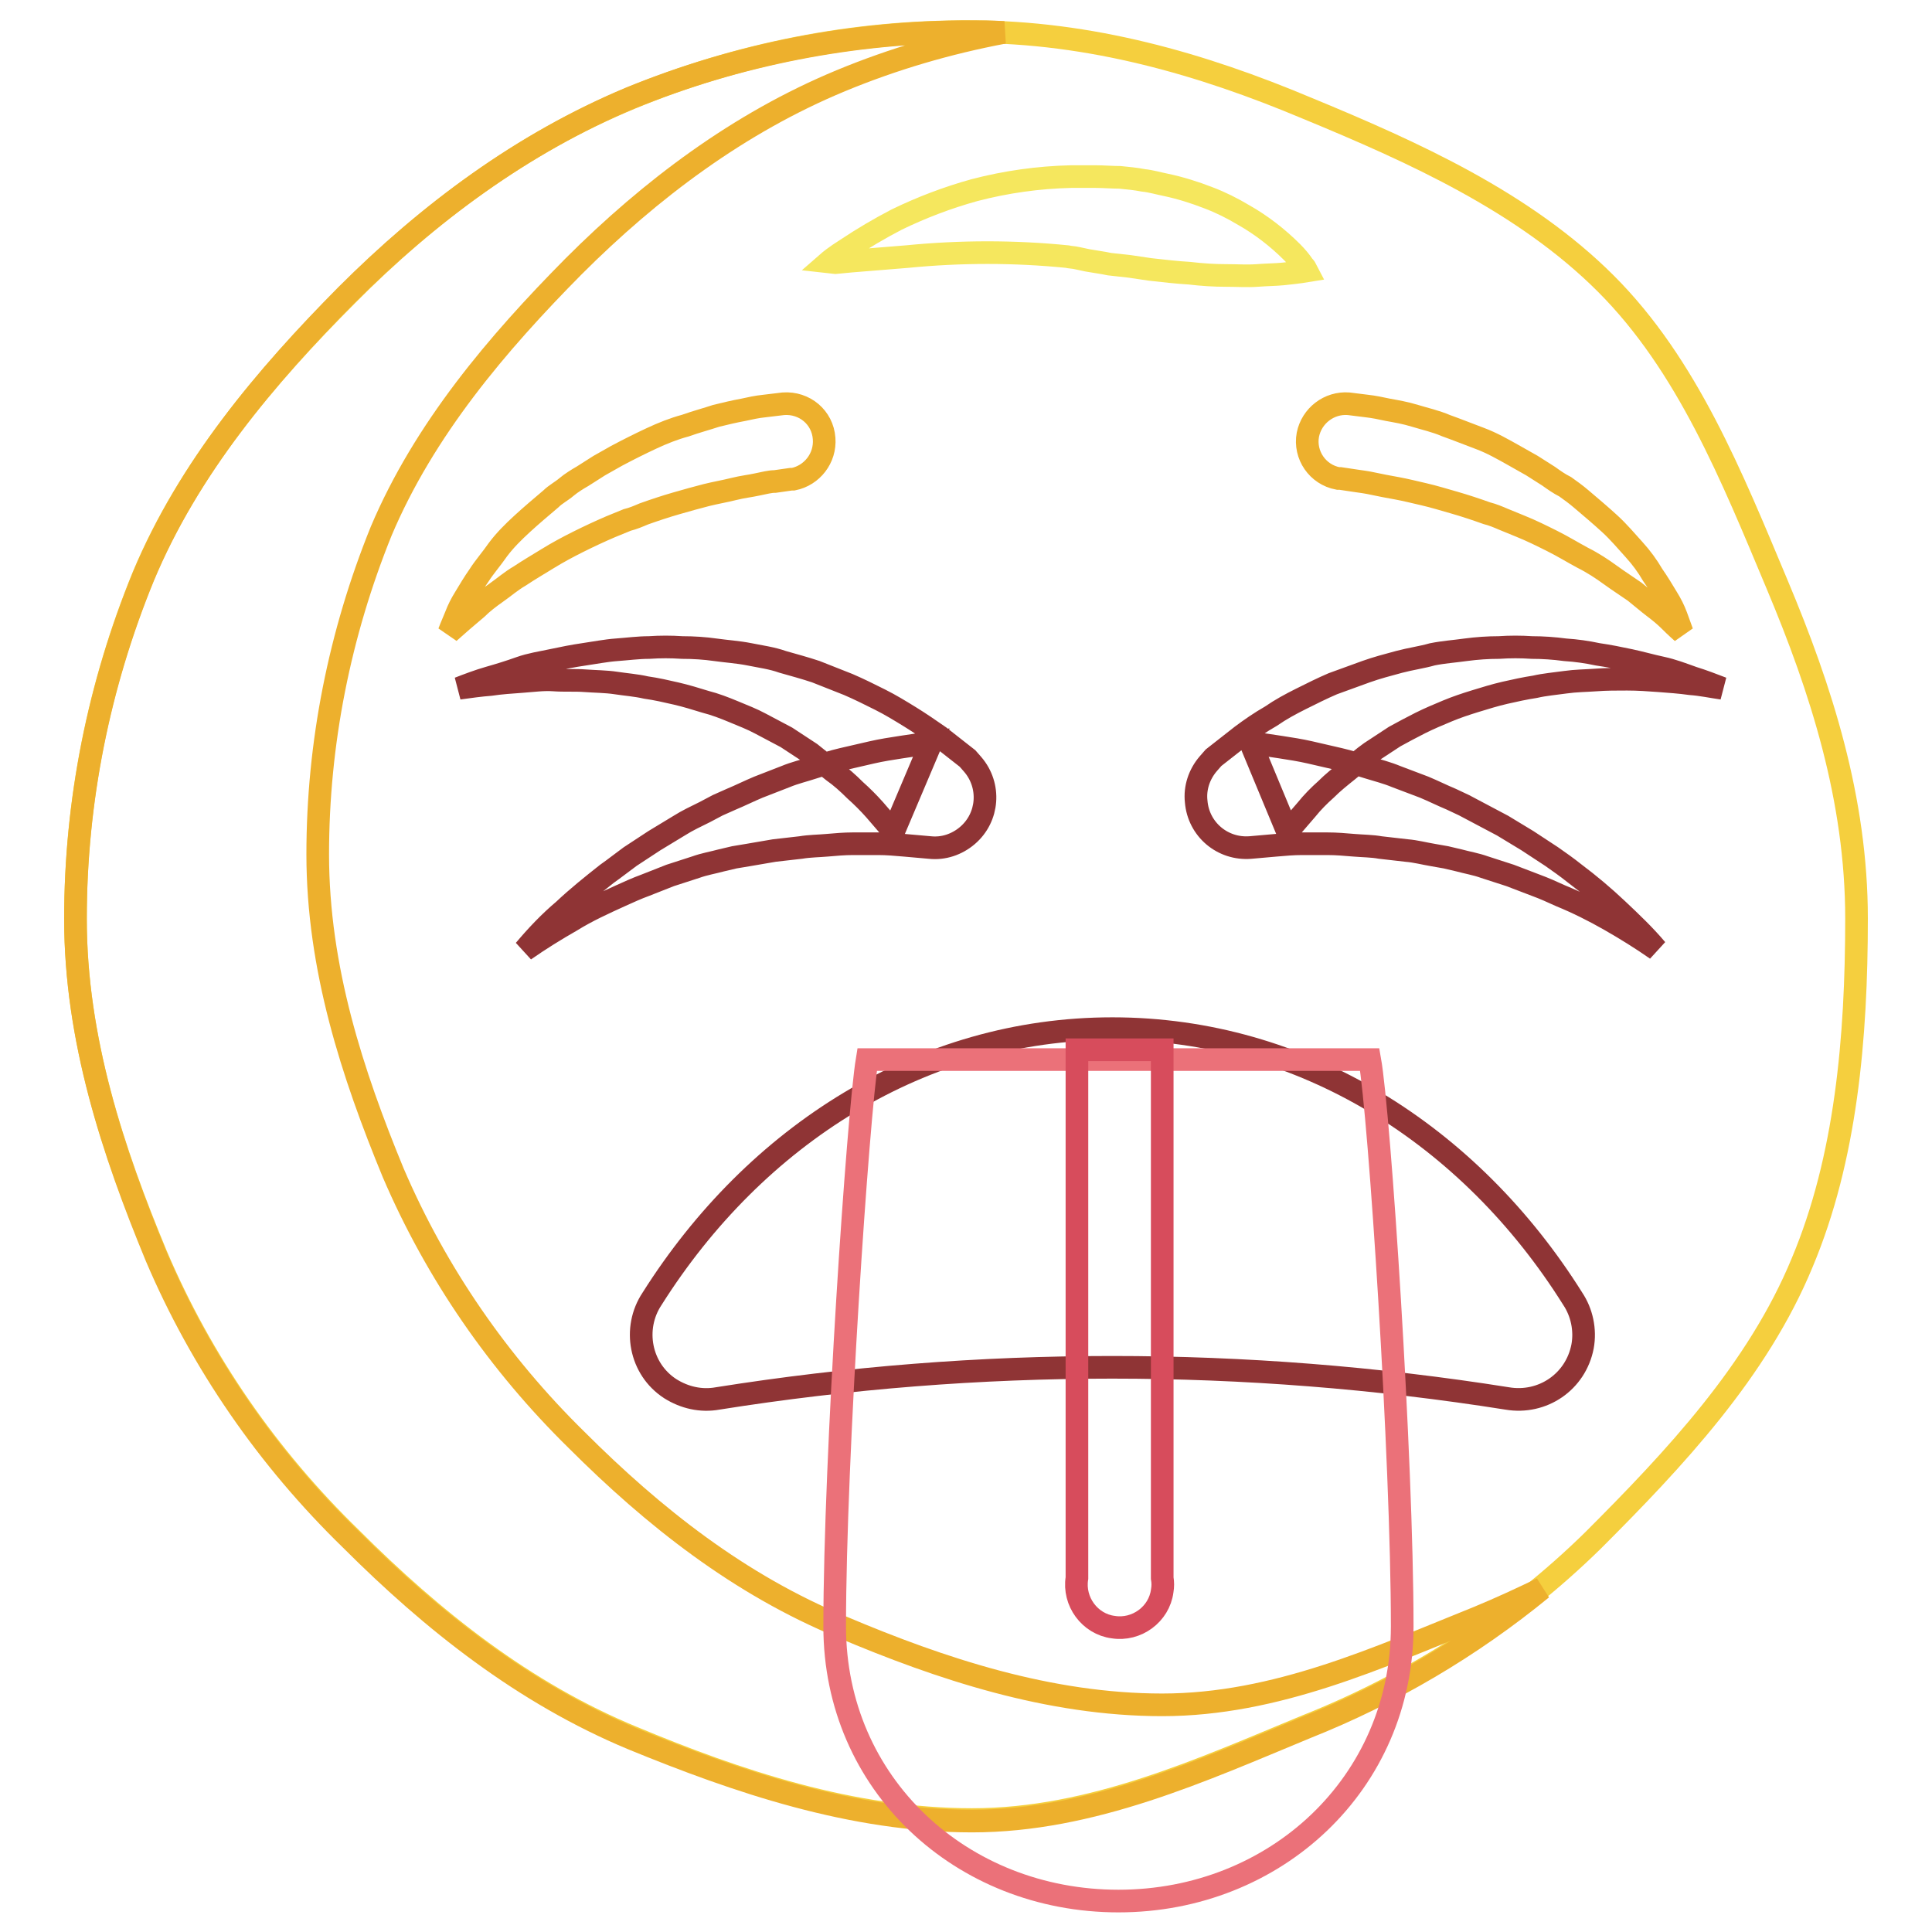
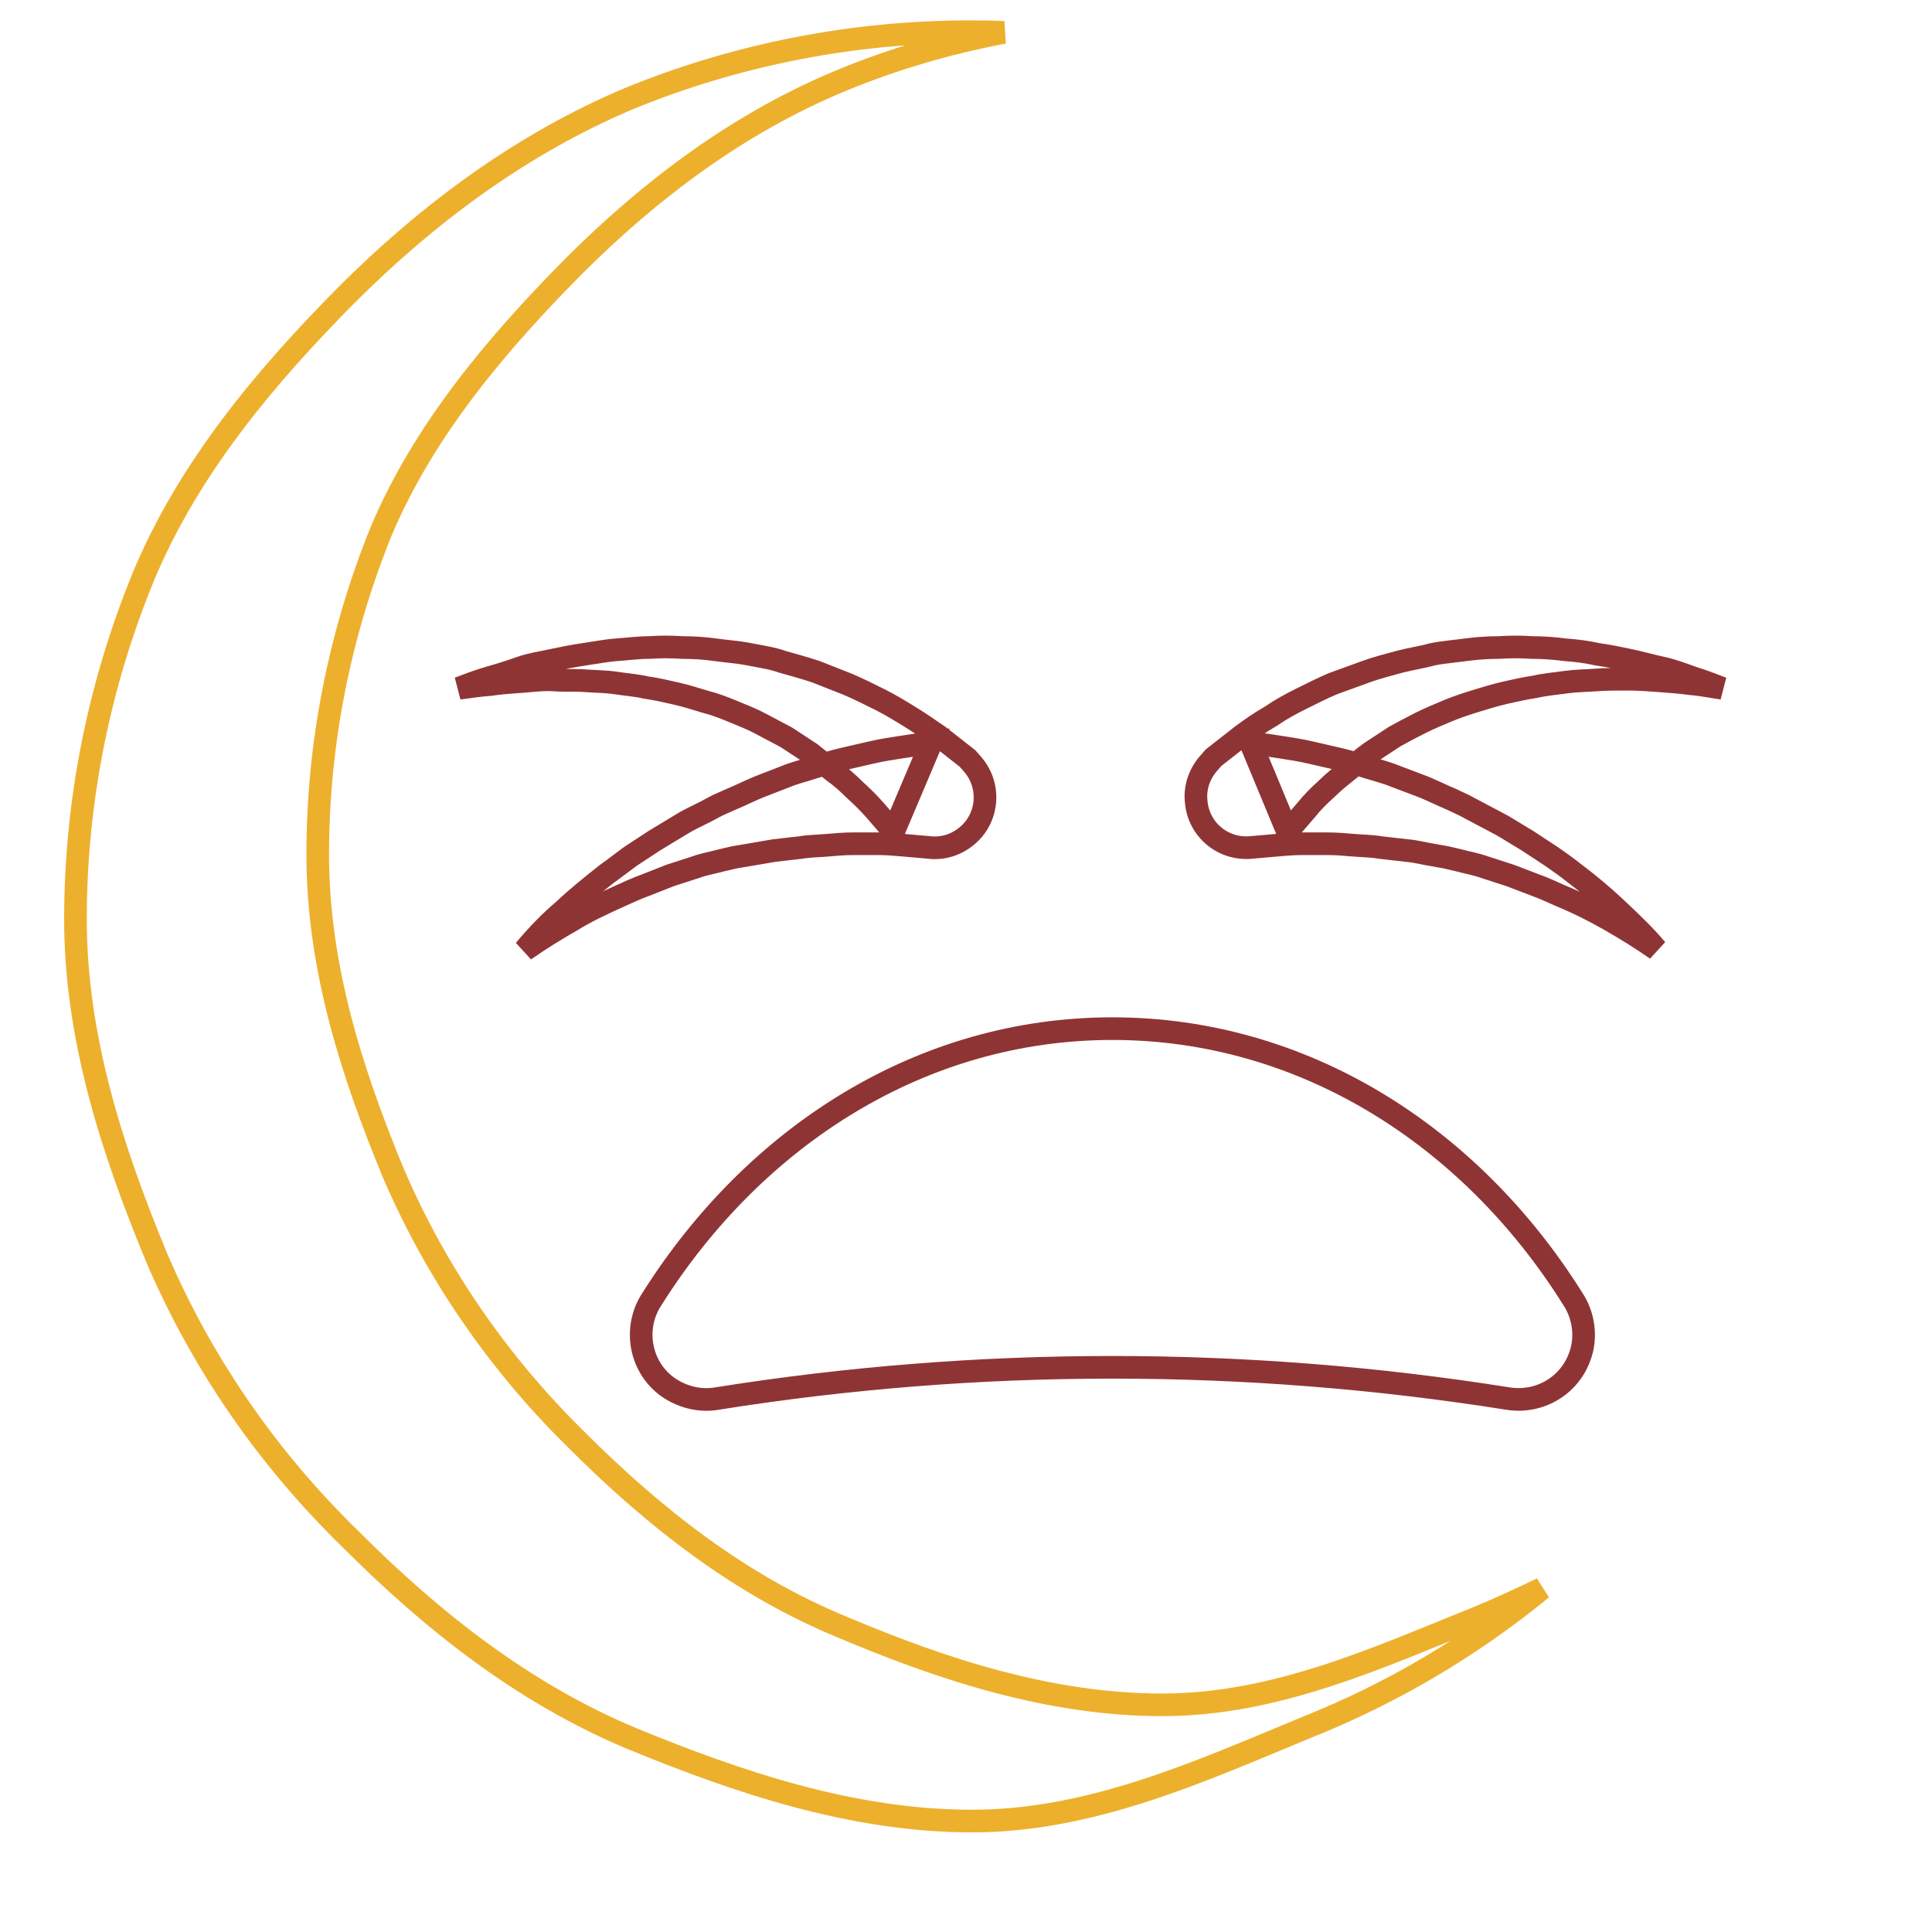
<svg xmlns="http://www.w3.org/2000/svg" version="1.1" x="0px" y="0px" viewBox="0 0 256 256" enable-background="new 0 0 256 256" xml:space="preserve">
  <g>
-     <path stroke-width="3" fill-opacity="0" stroke="#f5cf3e" d="M246,121.7c0,15.9-1.4,31.8-7.2,45.6c-5.9,14.3-16.9,26-27.7,36.8c-10.9,10.7-23.9,19-38,24.6 c-13.8,5.7-28.4,12.4-44.3,12.4c-15.9,0-31.1-5.1-45-10.9c-14.3-5.9-26.4-15.5-37.3-26.4c-11-10.7-19.8-23.4-25.8-37.5 C15,152.6,10,137.7,10,121.7c0-15.6,3.1-31,9-45.4C25,62,35.2,49.9,46,39.1C56.8,28.2,69.3,18.9,83.6,13c14.3-5.9,29.6-8.9,45-8.8 c15.9,0,30.7,4.3,44.5,10.1c14.3,5.9,28.9,12.5,39.7,23.3c10.8,10.8,16.7,25.6,22.7,39.9C241.3,91.3,246,105.9,246,121.7L246,121.7 z" />
    <path stroke-width="3" fill-opacity="0" stroke="#edb02d" d="M154,225.9c-15,0-29.4-4.8-42.4-10.3C98,210,86.6,201,76.4,190.8c-10.3-10.1-18.6-22.1-24.3-35.4 c-5.4-13.1-10-27.1-10-42.2c0-14.7,2.9-29.2,8.4-42.8C56.2,56.9,65.9,45.5,76,35.3c10.2-10.2,21.9-19,35.4-24.6 c7-2.9,14.2-5,21.6-6.4c-1.5-0.1-3-0.1-4.5-0.1c-15.4,0-30.8,3-45,8.8c-14.3,6-26.8,15.3-37.6,26.1C35.2,49.9,25,62,19,76.4 c-5.9,14.4-9,29.8-9,45.4c0,15.9,5,30.9,10.7,44.7c6,14.1,14.8,26.8,25.8,37.5c10.8,10.8,22.9,20.4,37.3,26.4 c13.9,5.7,29.1,10.9,45,10.9c15.9,0,30.5-6.7,44.3-12.4c11.3-4.5,21.8-10.7,31.2-18.4c-2.7,1.3-5.5,2.6-8.4,3.8 C182.7,219.6,169.1,225.9,154,225.9L154,225.9z" />
-     <path stroke-width="3" fill-opacity="0" stroke="#f5e75e" d="M109.8,34.7c0,0,0.8-0.7,2.4-1.7c2.1-1.4,4.3-2.7,6.6-3.9c3.3-1.6,6.7-2.9,10.3-3.9 c4.2-1.1,8.5-1.7,12.8-1.8h3.3c1,0,2.2,0.1,3.2,0.1c1,0.1,2.1,0.2,3.1,0.4c1,0.1,2,0.4,3,0.6c1.9,0.4,3.8,1,5.6,1.7 c1.6,0.6,3.2,1.4,4.7,2.3c2.3,1.3,4.5,3,6.4,4.9c0.6,0.6,1.1,1.2,1.5,1.8c0.2,0.2,0.4,0.5,0.5,0.7c0,0-1.2,0.2-3.2,0.4 c-1,0.1-2.1,0.1-3.4,0.2c-1.3,0.1-2.7,0-4.2,0c-1.5,0-3.1-0.1-4.8-0.3c-1.7-0.1-3.4-0.3-5.2-0.5l-2.7-0.4L147,35 c-0.9-0.2-1.8-0.3-2.9-0.5l-1.4-0.3c-0.4-0.1-0.9-0.1-1.3-0.2c-7-0.7-14.1-0.7-21.2,0l-7.4,0.6l-2.1,0.2L109.8,34.7z" />
-     <path stroke-width="3" fill-opacity="0" stroke="#edb02d" d="M59.5,83.8c0,0,0.3-0.8,0.9-2.2c0.3-0.8,0.7-1.6,1.2-2.4c0.6-1,1.2-2,1.9-3c0.7-1.1,1.6-2.1,2.5-3.4 c0.9-1.2,2-2.3,3.2-3.4s2.5-2.2,3.8-3.3c0.6-0.6,1.4-1,2.1-1.6c0.6-0.5,1.4-1,2.1-1.4l2.2-1.4l2.3-1.3c1.5-0.8,3.1-1.6,4.6-2.3 c1.5-0.7,3-1.3,4.5-1.7c1.4-0.5,2.9-0.9,4.1-1.3c1.2-0.3,2.5-0.6,3.6-0.8c0.9-0.2,1.8-0.4,2.8-0.5l2.5-0.3c2.8-0.2,5.2,1.8,5.4,4.6 c0.2,2.6-1.6,4.9-4.1,5.4h-0.3l-2.1,0.3c-0.7,0-1.4,0.2-2.4,0.4c-0.9,0.2-1.9,0.3-3.1,0.6s-2.4,0.5-3.6,0.8s-2.6,0.7-4,1.1 c-1.4,0.4-2.9,0.9-4.3,1.4c-0.7,0.3-1.4,0.6-2.2,0.8l-2.2,0.9c-1.4,0.6-2.9,1.3-4.3,2c-1.4,0.7-2.7,1.4-4,2.2 c-1.3,0.8-2.5,1.5-3.7,2.3c-1.2,0.7-2.1,1.5-3.1,2.2c-1,0.7-1.9,1.4-2.6,2.1c-0.7,0.6-1.4,1.2-2,1.7L59.5,83.8z M222.9,83.8 c0,0-0.7-0.6-1.7-1.6c-0.5-0.5-1.2-1.1-2-1.7c-0.8-0.6-1.6-1.3-2.6-2.1c-1-0.7-2.1-1.4-3.2-2.2c-1.1-0.8-2.3-1.6-3.7-2.3 c-1.3-0.7-2.6-1.5-4-2.2c-1.4-0.7-2.8-1.4-4.3-2l-2.2-0.9c-0.7-0.3-1.4-0.6-2.2-0.8c-1.4-0.5-2.9-1-4.3-1.4c-1.4-0.4-2.7-0.8-4-1.1 s-2.5-0.6-3.6-0.8c-1.1-0.2-2.2-0.4-3.1-0.6c-0.9-0.2-1.7-0.3-2.4-0.4l-2-0.3h-0.3c-2.7-0.5-4.5-3.1-4-5.8c0.5-2.5,2.8-4.3,5.4-4.1 l2.4,0.3c0.9,0.1,1.9,0.3,2.8,0.5c1.1,0.2,2.3,0.4,3.6,0.8c1.3,0.4,2.7,0.7,4.1,1.3c1.4,0.5,2.9,1.1,4.5,1.7c1.6,0.6,3,1.4,4.6,2.3 l2.3,1.3l2.2,1.4c0.7,0.5,1.4,1,2.2,1.4c0.7,0.5,1.4,1,2.1,1.6c1.3,1.1,2.6,2.2,3.8,3.3s2.2,2.3,3.2,3.4c1,1.1,1.8,2.2,2.5,3.4 c0.7,1,1.3,2,1.9,3c0.5,0.8,0.9,1.6,1.2,2.4C222.6,83,222.9,83.8,222.9,83.8L222.9,83.8z" />
    <path stroke-width="3" fill-opacity="0" stroke="#8f3435" d="M60.8,91.2c1.3-0.5,2.6-1,4-1.4s2.7-0.8,4.1-1.3s2.8-0.7,4.2-1c1.4-0.3,2.9-0.6,4.3-0.8s2.9-0.5,4.3-0.6 c1.4-0.1,2.9-0.3,4.3-0.3c1.5-0.1,2.9-0.1,4.4,0c1.5,0,3,0.1,4.4,0.3c1.4,0.2,3,0.3,4.5,0.6c1.5,0.3,3,0.5,4.4,1 c1.4,0.4,2.9,0.8,4.4,1.3l4.3,1.7c1.4,0.6,2.8,1.3,4.2,2c1.4,0.7,2.7,1.5,4,2.3c1.3,0.8,2.6,1.7,3.9,2.6l3.7,2.9l0.7,0.8 c2.4,2.8,2.1,7-0.7,9.4c-1.4,1.2-3.2,1.8-5,1.6l-3.4-0.3c-1.1-0.1-2.3-0.2-3.4-0.2H113c-1.1,0-2.3,0.1-3.4,0.2s-2.3,0.1-3.5,0.3 l-3.5,0.4c-1.2,0.2-2.3,0.4-3.5,0.6l-1.8,0.3l-1.7,0.4c-1.1,0.3-2.3,0.5-3.4,0.9l-3.4,1.1l-3.3,1.3c-1.1,0.4-2.2,0.9-3.3,1.4 c-2.2,1-4.4,2-6.5,3.3c-2.1,1.2-4.2,2.5-6.2,3.9c1.6-1.9,3.3-3.7,5.2-5.3c1.8-1.7,3.8-3.3,5.7-4.8c1-0.7,2-1.5,3.1-2.3l3.2-2.1 l3.3-2c1.1-0.7,2.2-1.2,3.4-1.8l1.7-0.9l1.8-0.8c1.2-0.5,2.4-1.1,3.6-1.6l3.6-1.4c1.2-0.5,2.5-0.8,3.7-1.2c1.3-0.4,2.5-0.8,3.8-1.1 l3.9-0.9c1.3-0.3,2.6-0.5,3.9-0.7l4-0.6l-5,11.8l-2.5-2.9c-0.8-0.9-1.7-1.8-2.6-2.6c-0.9-0.9-1.9-1.8-2.9-2.5c-1-0.8-2-1.6-3-2.4 l-3.2-2.1c-1.1-0.6-2.3-1.2-3.4-1.8c-1.1-0.6-2.4-1.1-3.6-1.6c-1.2-0.5-2.5-1-3.7-1.3c-1.3-0.4-2.6-0.8-3.9-1.1 c-1.3-0.3-2.6-0.6-4-0.8c-1.3-0.3-2.7-0.4-4-0.6c-1.3-0.2-2.8-0.2-4.1-0.3c-1.3-0.1-2.8,0-4.1-0.1c-1.4-0.1-2.8,0.1-4.2,0.2 c-1.4,0.1-2.9,0.2-4.2,0.4C63.7,90.8,62.2,91,60.8,91.2z M228.2,91.2c-1.4-0.2-2.8-0.5-4.2-0.6c-1.4-0.2-2.9-0.3-4.2-0.4 c-1.3-0.1-2.8-0.2-4.2-0.2c-1.4,0-2.8,0-4.1,0.1c-1.4,0.1-2.7,0.1-4.1,0.3c-1.4,0.2-2.7,0.3-4,0.6c-1.3,0.2-2.7,0.5-4,0.8 c-1.3,0.3-2.6,0.7-3.9,1.1c-1.3,0.4-2.5,0.8-3.7,1.3c-1.2,0.5-2.4,1-3.6,1.6s-2.3,1.2-3.4,1.8l-3.2,2.1c-1,0.7-2,1.6-3,2.4 c-1,0.8-2,1.6-2.9,2.5c-0.9,0.8-1.8,1.7-2.6,2.7l-2.5,2.9l-4.9-11.8l4,0.6c1.3,0.2,2.6,0.4,3.9,0.7l3.9,0.9 c1.3,0.3,2.5,0.7,3.8,1.1c1.3,0.4,2.5,0.7,3.7,1.2l3.7,1.4c1.2,0.5,2.4,1.1,3.6,1.6l1.7,0.8l1.7,0.9c1.1,0.6,2.3,1.2,3.4,1.8l3.3,2 l3.2,2.1c1,0.7,2,1.4,3,2.2c2,1.5,3.9,3.1,5.7,4.8c1.8,1.7,3.6,3.4,5.2,5.3c-2-1.4-4.1-2.7-6.2-3.9c-2.1-1.2-4.3-2.3-6.5-3.2 c-1.1-0.5-2.2-1-3.3-1.4l-3.4-1.3l-3.4-1.1c-1.1-0.4-2.3-0.6-3.4-0.9l-1.7-0.4l-1.7-0.3c-1.2-0.2-2.3-0.5-3.5-0.6l-3.5-0.4 c-1.1-0.2-2.3-0.2-3.5-0.3s-2.3-0.2-3.5-0.2h-3.4c-1.1,0-2.3,0.1-3.4,0.2l-3.4,0.3c-3.7,0.3-6.9-2.4-7.2-6.1 c-0.2-1.8,0.4-3.6,1.6-5l0.7-0.8l3.7-2.9c1.2-0.9,2.5-1.8,3.9-2.6c1.3-0.9,2.6-1.6,4-2.3c1.4-0.7,2.8-1.4,4.2-2L181,89 c1.4-0.5,2.9-0.9,4.4-1.3s3-0.6,4.4-1c1.5-0.3,3-0.4,4.4-0.6c1.5-0.2,3-0.3,4.4-0.3c1.5-0.1,2.9-0.1,4.4,0c1.4,0,2.9,0.1,4.4,0.3 c1.5,0.1,2.9,0.3,4.3,0.6c1.4,0.2,2.9,0.5,4.3,0.8c1.4,0.3,2.8,0.7,4.2,1s2.7,0.8,4.1,1.3C225.6,90.2,226.9,90.7,228.2,91.2z  M199.7,185.3c4.7,0.8,9.1-2.2,10-6.9c0.4-2.2-0.1-4.5-1.3-6.3c-13.6-21.7-35.8-35.8-61-35.8c-25.2,0-47.3,14.1-61,35.8 c-2.6,3.9-1.6,9.3,2.4,11.9c1.9,1.2,4.1,1.7,6.3,1.3C129.7,179.8,165,179.8,199.7,185.3L199.7,185.3z" />
-     <path stroke-width="3" fill-opacity="0" stroke="#eb7179" d="M114.9,140.4c-1.2,7.3-4.3,52.8-4.3,75.1c0,20.9,16.8,36.4,37.6,36.4c20.8,0,37.6-15.6,37.6-36.4 c0-22.2-3-67.8-4.3-75.1H114.9z" />
-     <path stroke-width="3" fill-opacity="0" stroke="#d74c5c" d="M142.7,139.1v70c-0.5,3.1,1.7,6.1,4.8,6.5c3.1,0.5,6.1-1.7,6.5-4.8c0.1-0.6,0.1-1.1,0-1.7v-70H142.7z" />
  </g>
</svg>